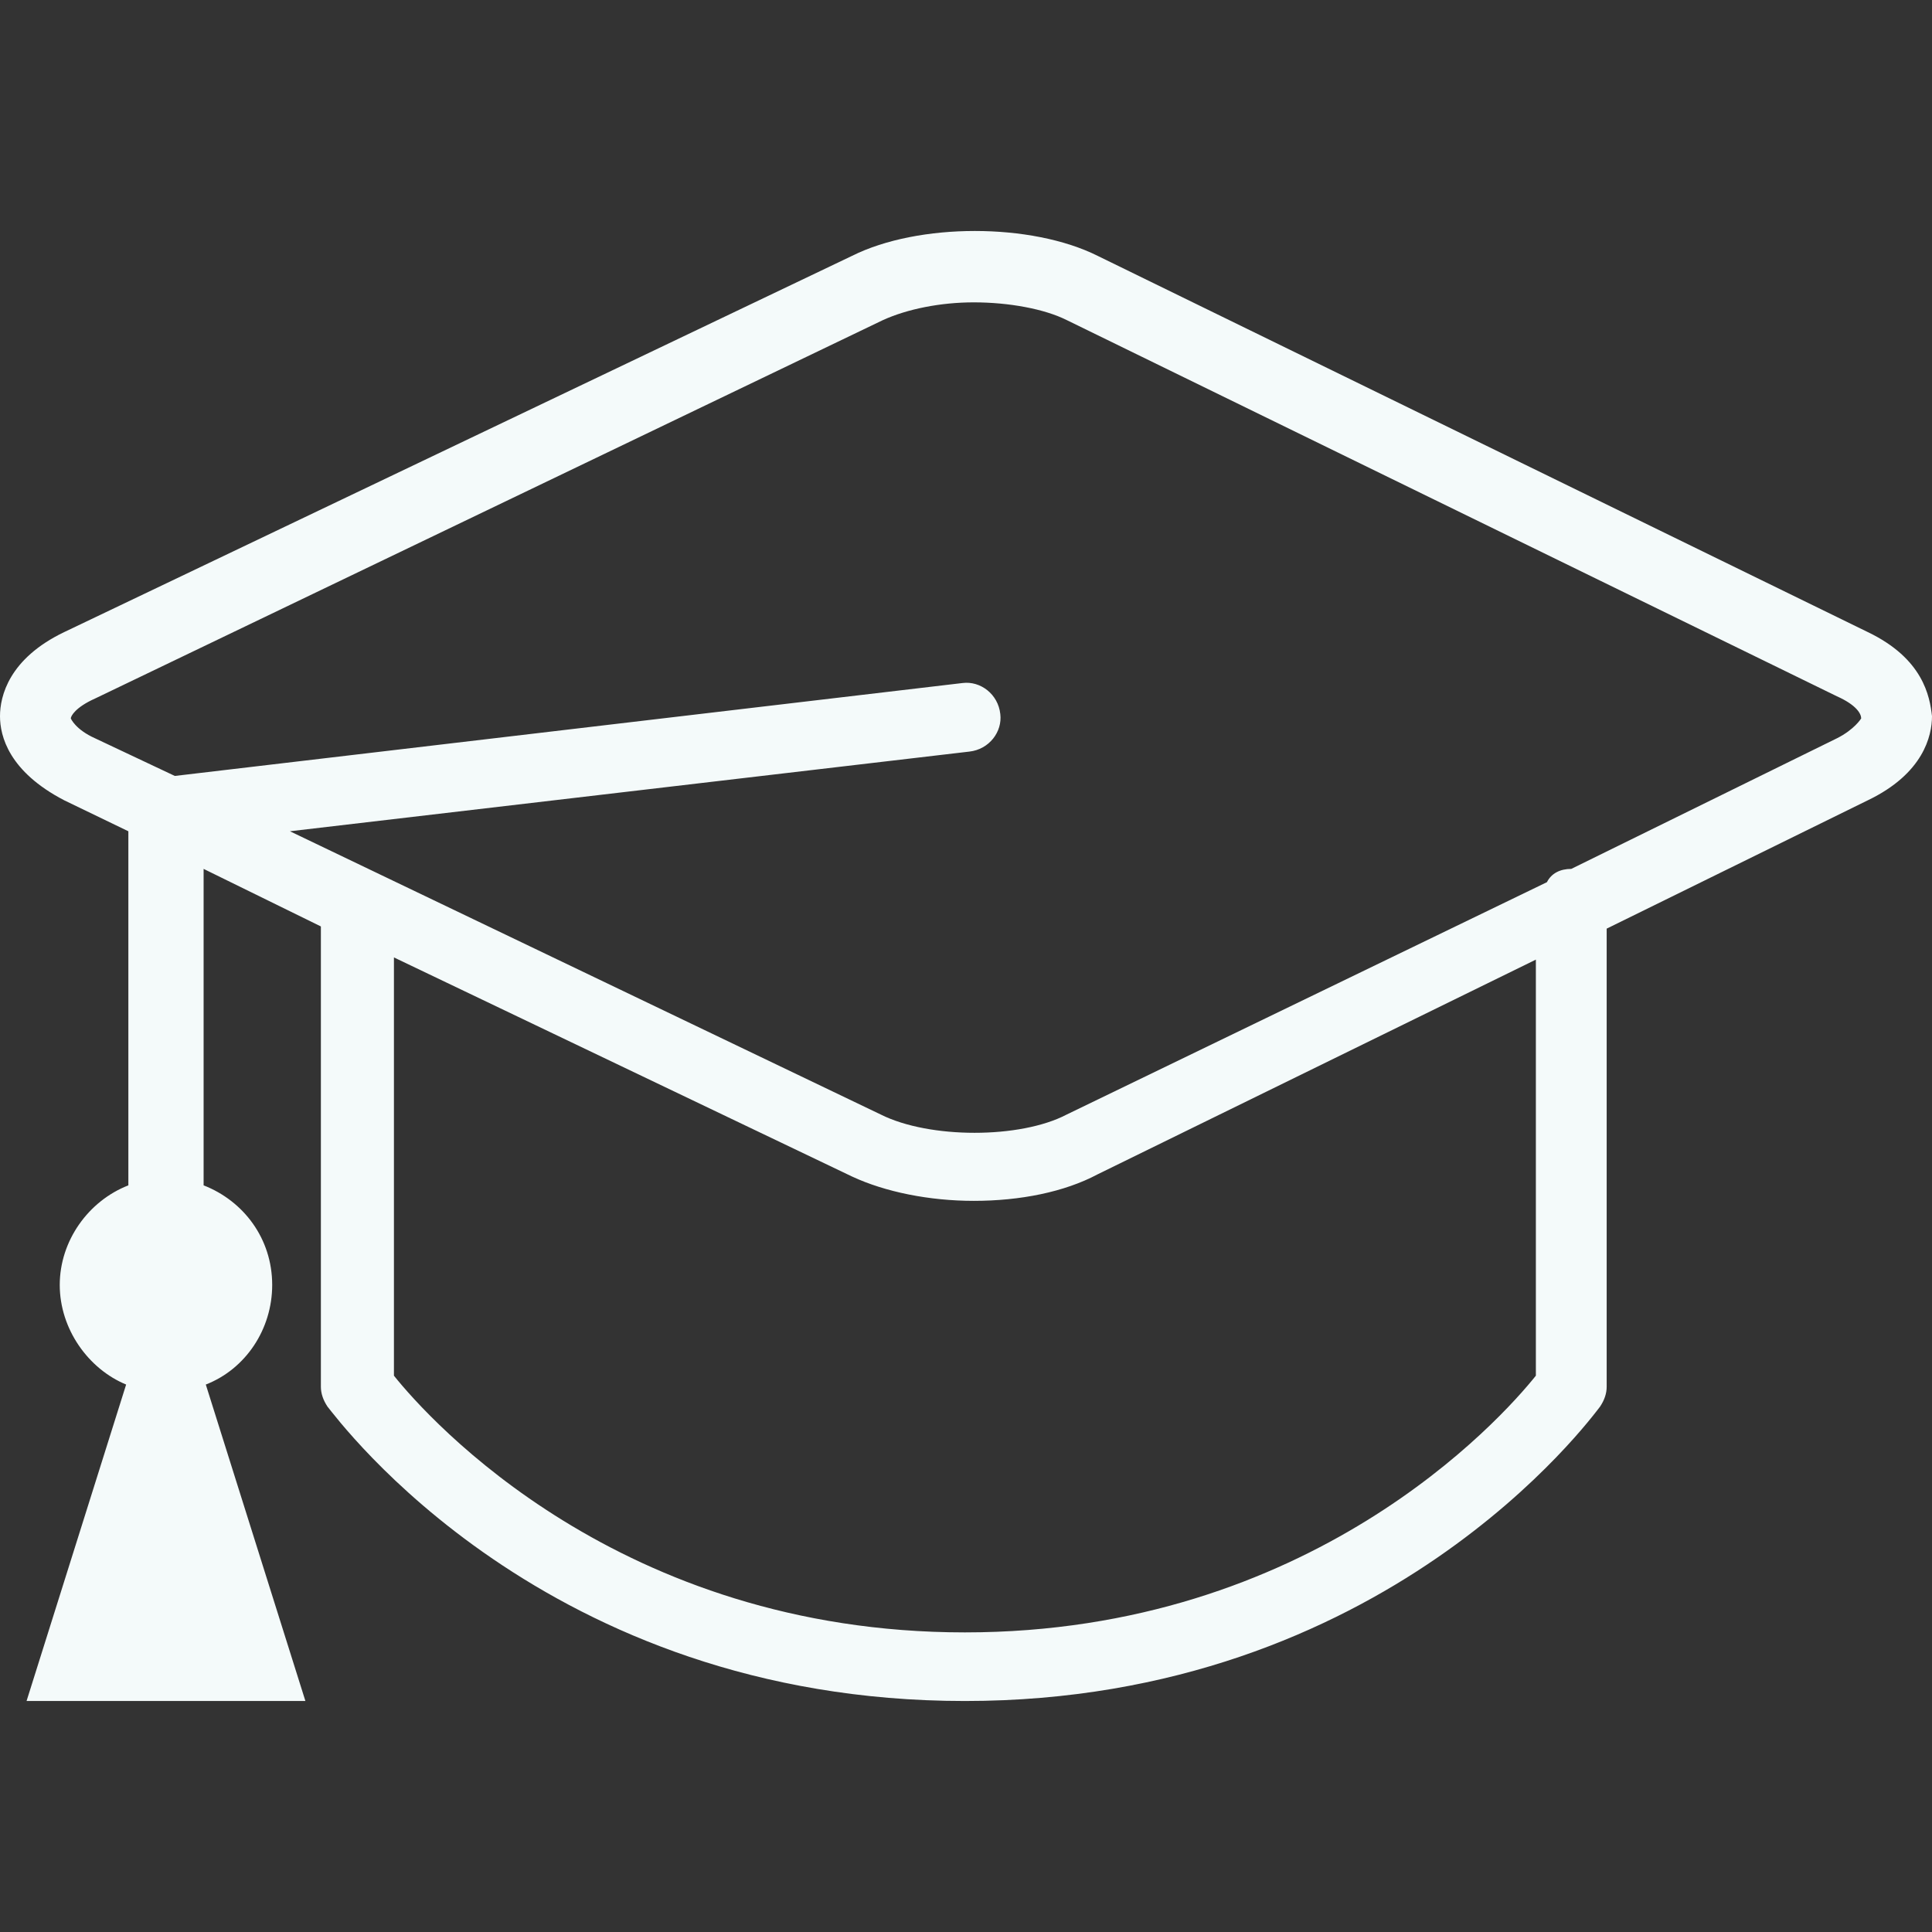
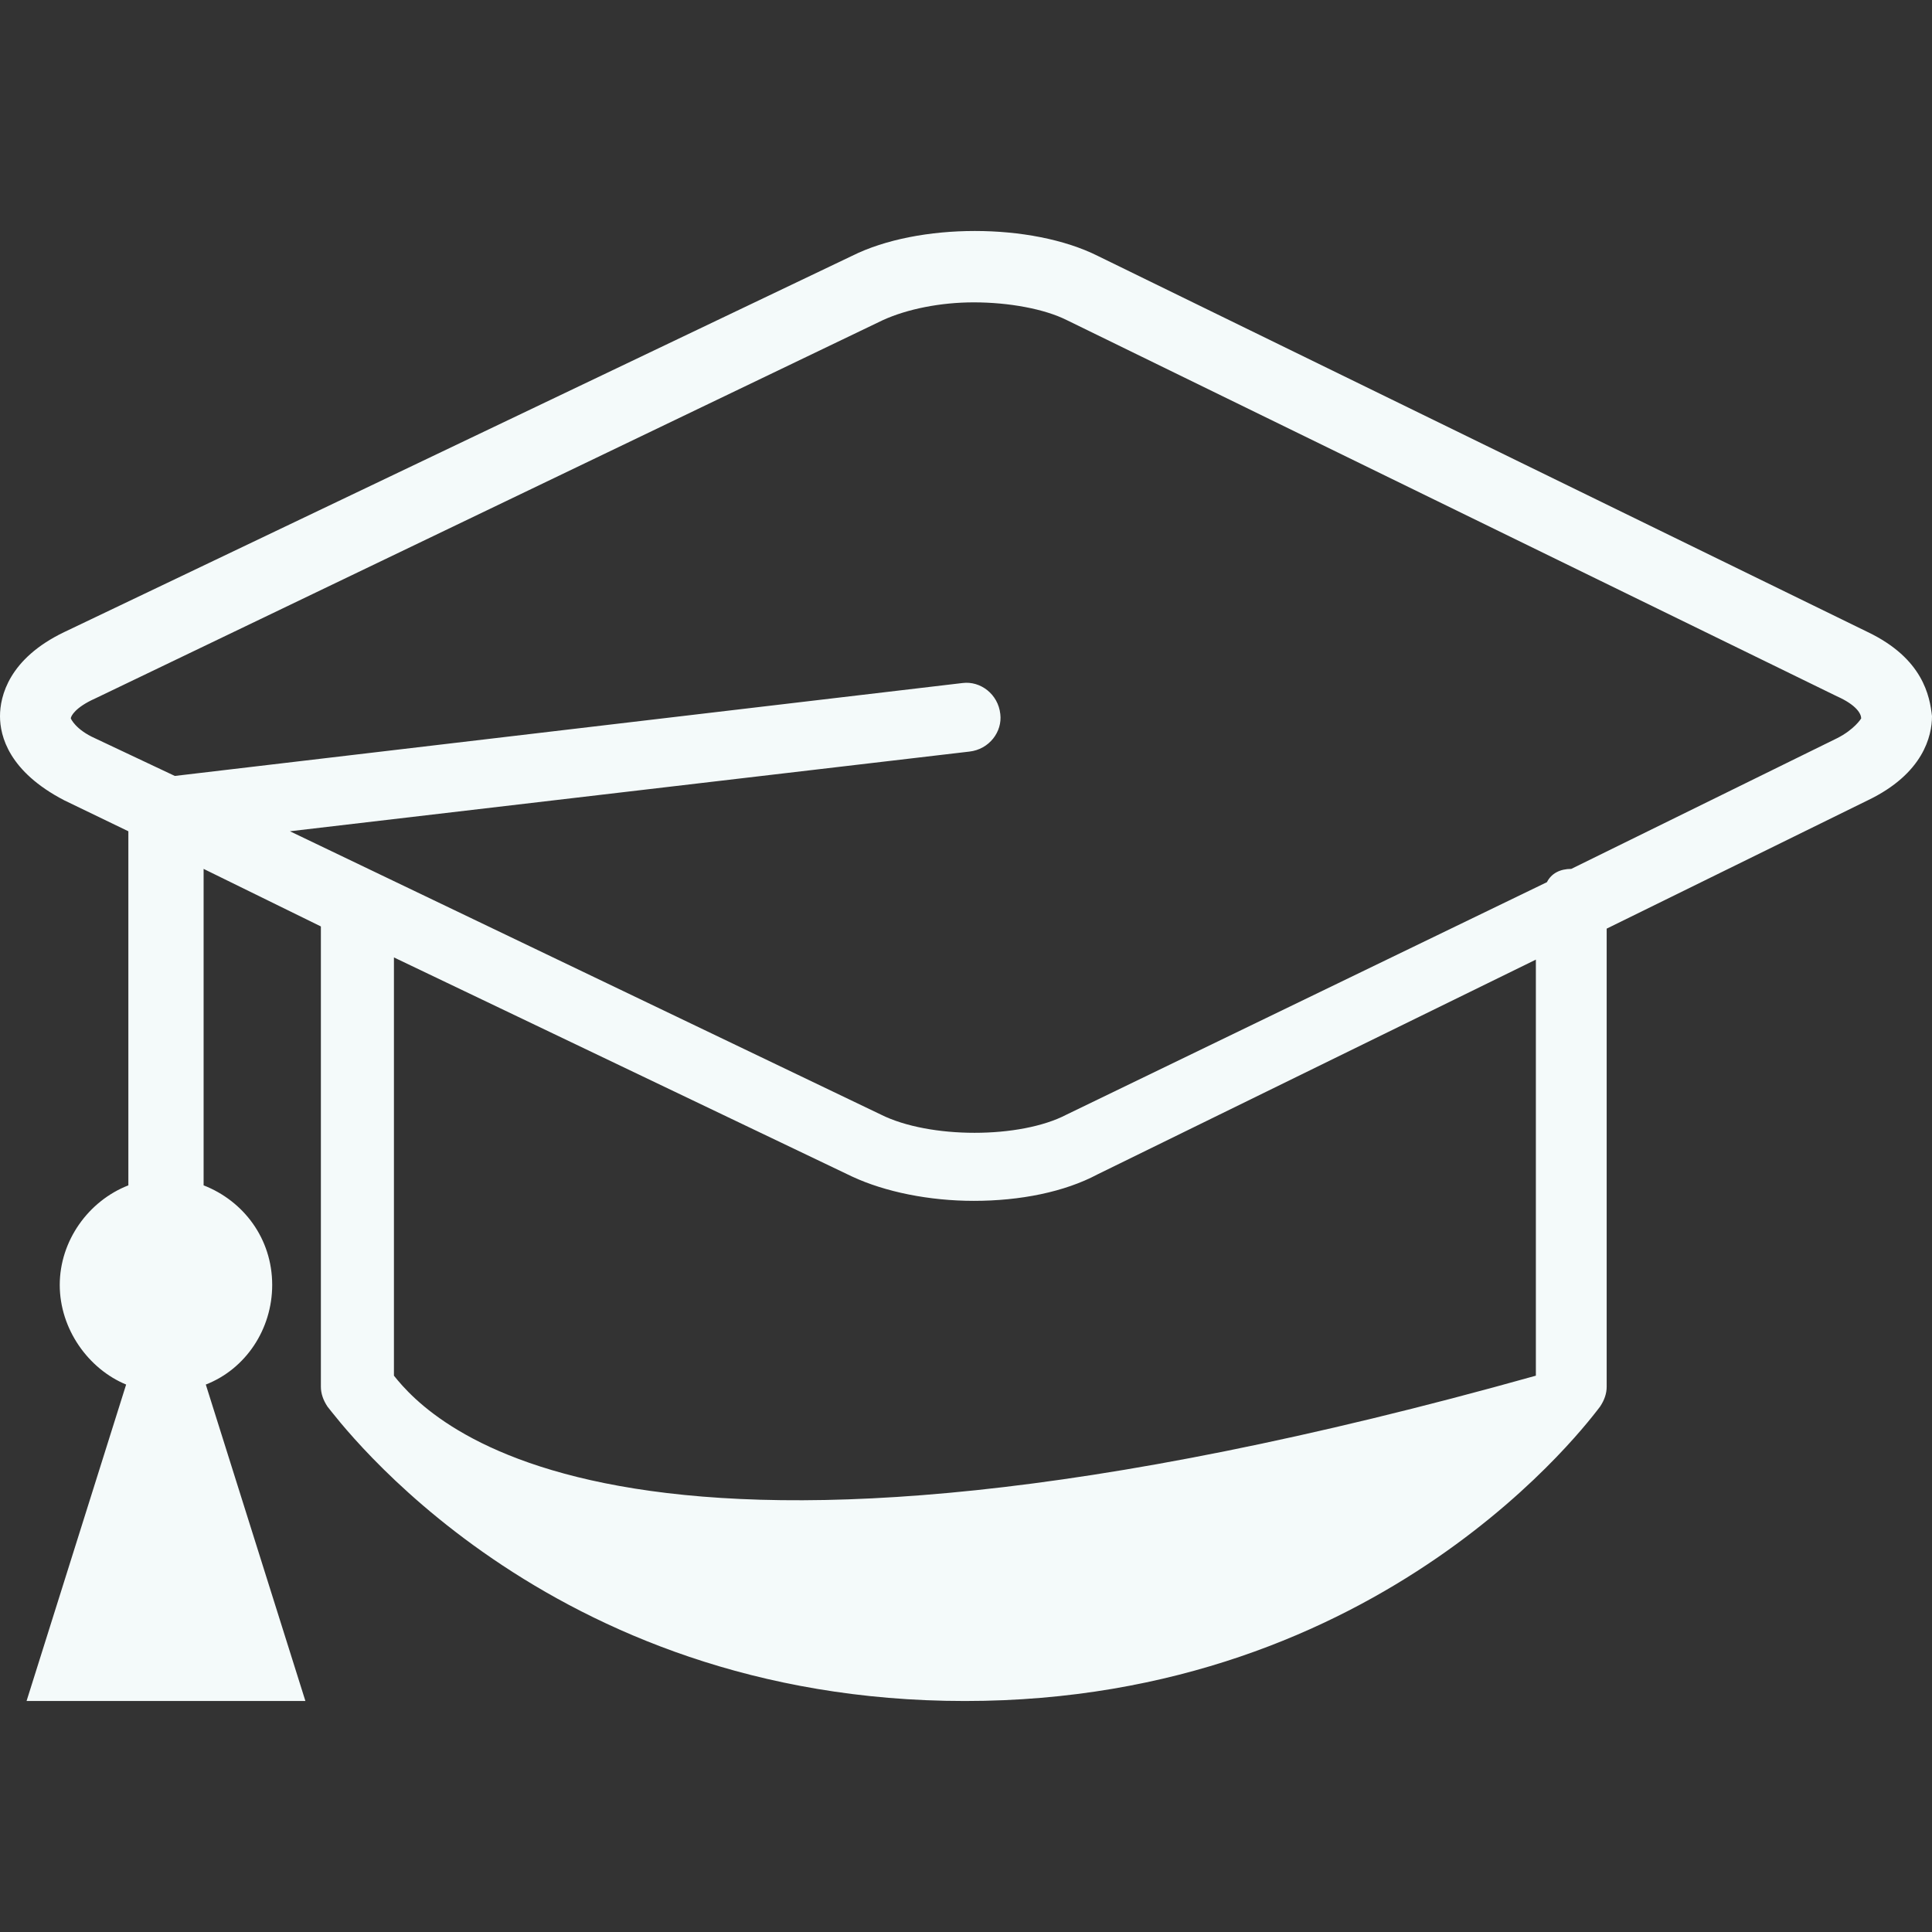
<svg xmlns="http://www.w3.org/2000/svg" width="80" height="80" viewBox="0 0 80 80" fill="none">
  <rect x="0" y="0" width="80" height="80" fill="#333333" stroke="none" />
-   <path d="M77.343 26.174L45.453 10.595C42.703 9.221 38.03 9.221 35.281 10.595L2.658 26.174C0.367 27.273 0 28.831 0 29.656C0 30.481 0.367 31.947 2.658 33.138L5.315 34.421V49.083C3.666 49.725 2.474 51.374 2.474 53.207C2.474 55.04 3.666 56.689 5.223 57.331L1.1 70.435H12.646L8.522 57.331C10.172 56.689 11.271 55.04 11.271 53.207C11.271 51.283 10.08 49.725 8.431 49.083V35.979L13.287 38.362V57.422C13.287 57.697 13.379 57.972 13.562 58.247C14.021 58.797 22.543 70.435 39.954 70.435C57.365 70.435 65.888 58.705 66.254 58.247C66.438 57.972 66.529 57.697 66.529 57.422V38.453L77.343 33.138C79.633 32.039 80 30.481 80 29.656C79.908 28.831 79.633 27.273 77.343 26.174ZM63.597 56.964C62.131 58.797 54.25 67.594 39.954 67.594C25.659 67.594 17.778 58.797 16.312 56.964V39.645L35.281 48.717C36.655 49.358 38.488 49.725 40.321 49.725C42.245 49.725 44.078 49.358 45.453 48.625L63.597 39.736V56.964ZM76.06 30.573L65.063 35.979C64.605 35.979 64.238 36.162 64.055 36.529L44.169 46.151C42.245 47.159 38.488 47.159 36.472 46.151L12.005 34.421L40.138 31.122C40.962 31.031 41.512 30.298 41.42 29.564C41.329 28.74 40.596 28.19 39.862 28.282L7.239 32.13L3.94 30.573C3.116 30.206 2.932 29.748 2.932 29.748C2.932 29.656 3.116 29.29 3.94 28.923L36.564 13.253C37.572 12.795 38.946 12.52 40.321 12.52C41.787 12.52 43.253 12.795 44.169 13.253L76.06 28.831C76.884 29.198 77.068 29.564 77.068 29.748C77.068 29.748 76.793 30.206 76.06 30.573Z" fill="#F4FAFA" />
+   <path d="M77.343 26.174L45.453 10.595C42.703 9.221 38.03 9.221 35.281 10.595L2.658 26.174C0.367 27.273 0 28.831 0 29.656C0 30.481 0.367 31.947 2.658 33.138L5.315 34.421V49.083C3.666 49.725 2.474 51.374 2.474 53.207C2.474 55.04 3.666 56.689 5.223 57.331L1.1 70.435H12.646L8.522 57.331C10.172 56.689 11.271 55.04 11.271 53.207C11.271 51.283 10.08 49.725 8.431 49.083V35.979L13.287 38.362V57.422C13.287 57.697 13.379 57.972 13.562 58.247C14.021 58.797 22.543 70.435 39.954 70.435C57.365 70.435 65.888 58.705 66.254 58.247C66.438 57.972 66.529 57.697 66.529 57.422V38.453L77.343 33.138C79.633 32.039 80 30.481 80 29.656C79.908 28.831 79.633 27.273 77.343 26.174ZM63.597 56.964C25.659 67.594 17.778 58.797 16.312 56.964V39.645L35.281 48.717C36.655 49.358 38.488 49.725 40.321 49.725C42.245 49.725 44.078 49.358 45.453 48.625L63.597 39.736V56.964ZM76.06 30.573L65.063 35.979C64.605 35.979 64.238 36.162 64.055 36.529L44.169 46.151C42.245 47.159 38.488 47.159 36.472 46.151L12.005 34.421L40.138 31.122C40.962 31.031 41.512 30.298 41.42 29.564C41.329 28.74 40.596 28.19 39.862 28.282L7.239 32.13L3.94 30.573C3.116 30.206 2.932 29.748 2.932 29.748C2.932 29.656 3.116 29.29 3.94 28.923L36.564 13.253C37.572 12.795 38.946 12.52 40.321 12.52C41.787 12.52 43.253 12.795 44.169 13.253L76.06 28.831C76.884 29.198 77.068 29.564 77.068 29.748C77.068 29.748 76.793 30.206 76.06 30.573Z" fill="#F4FAFA" />
</svg>